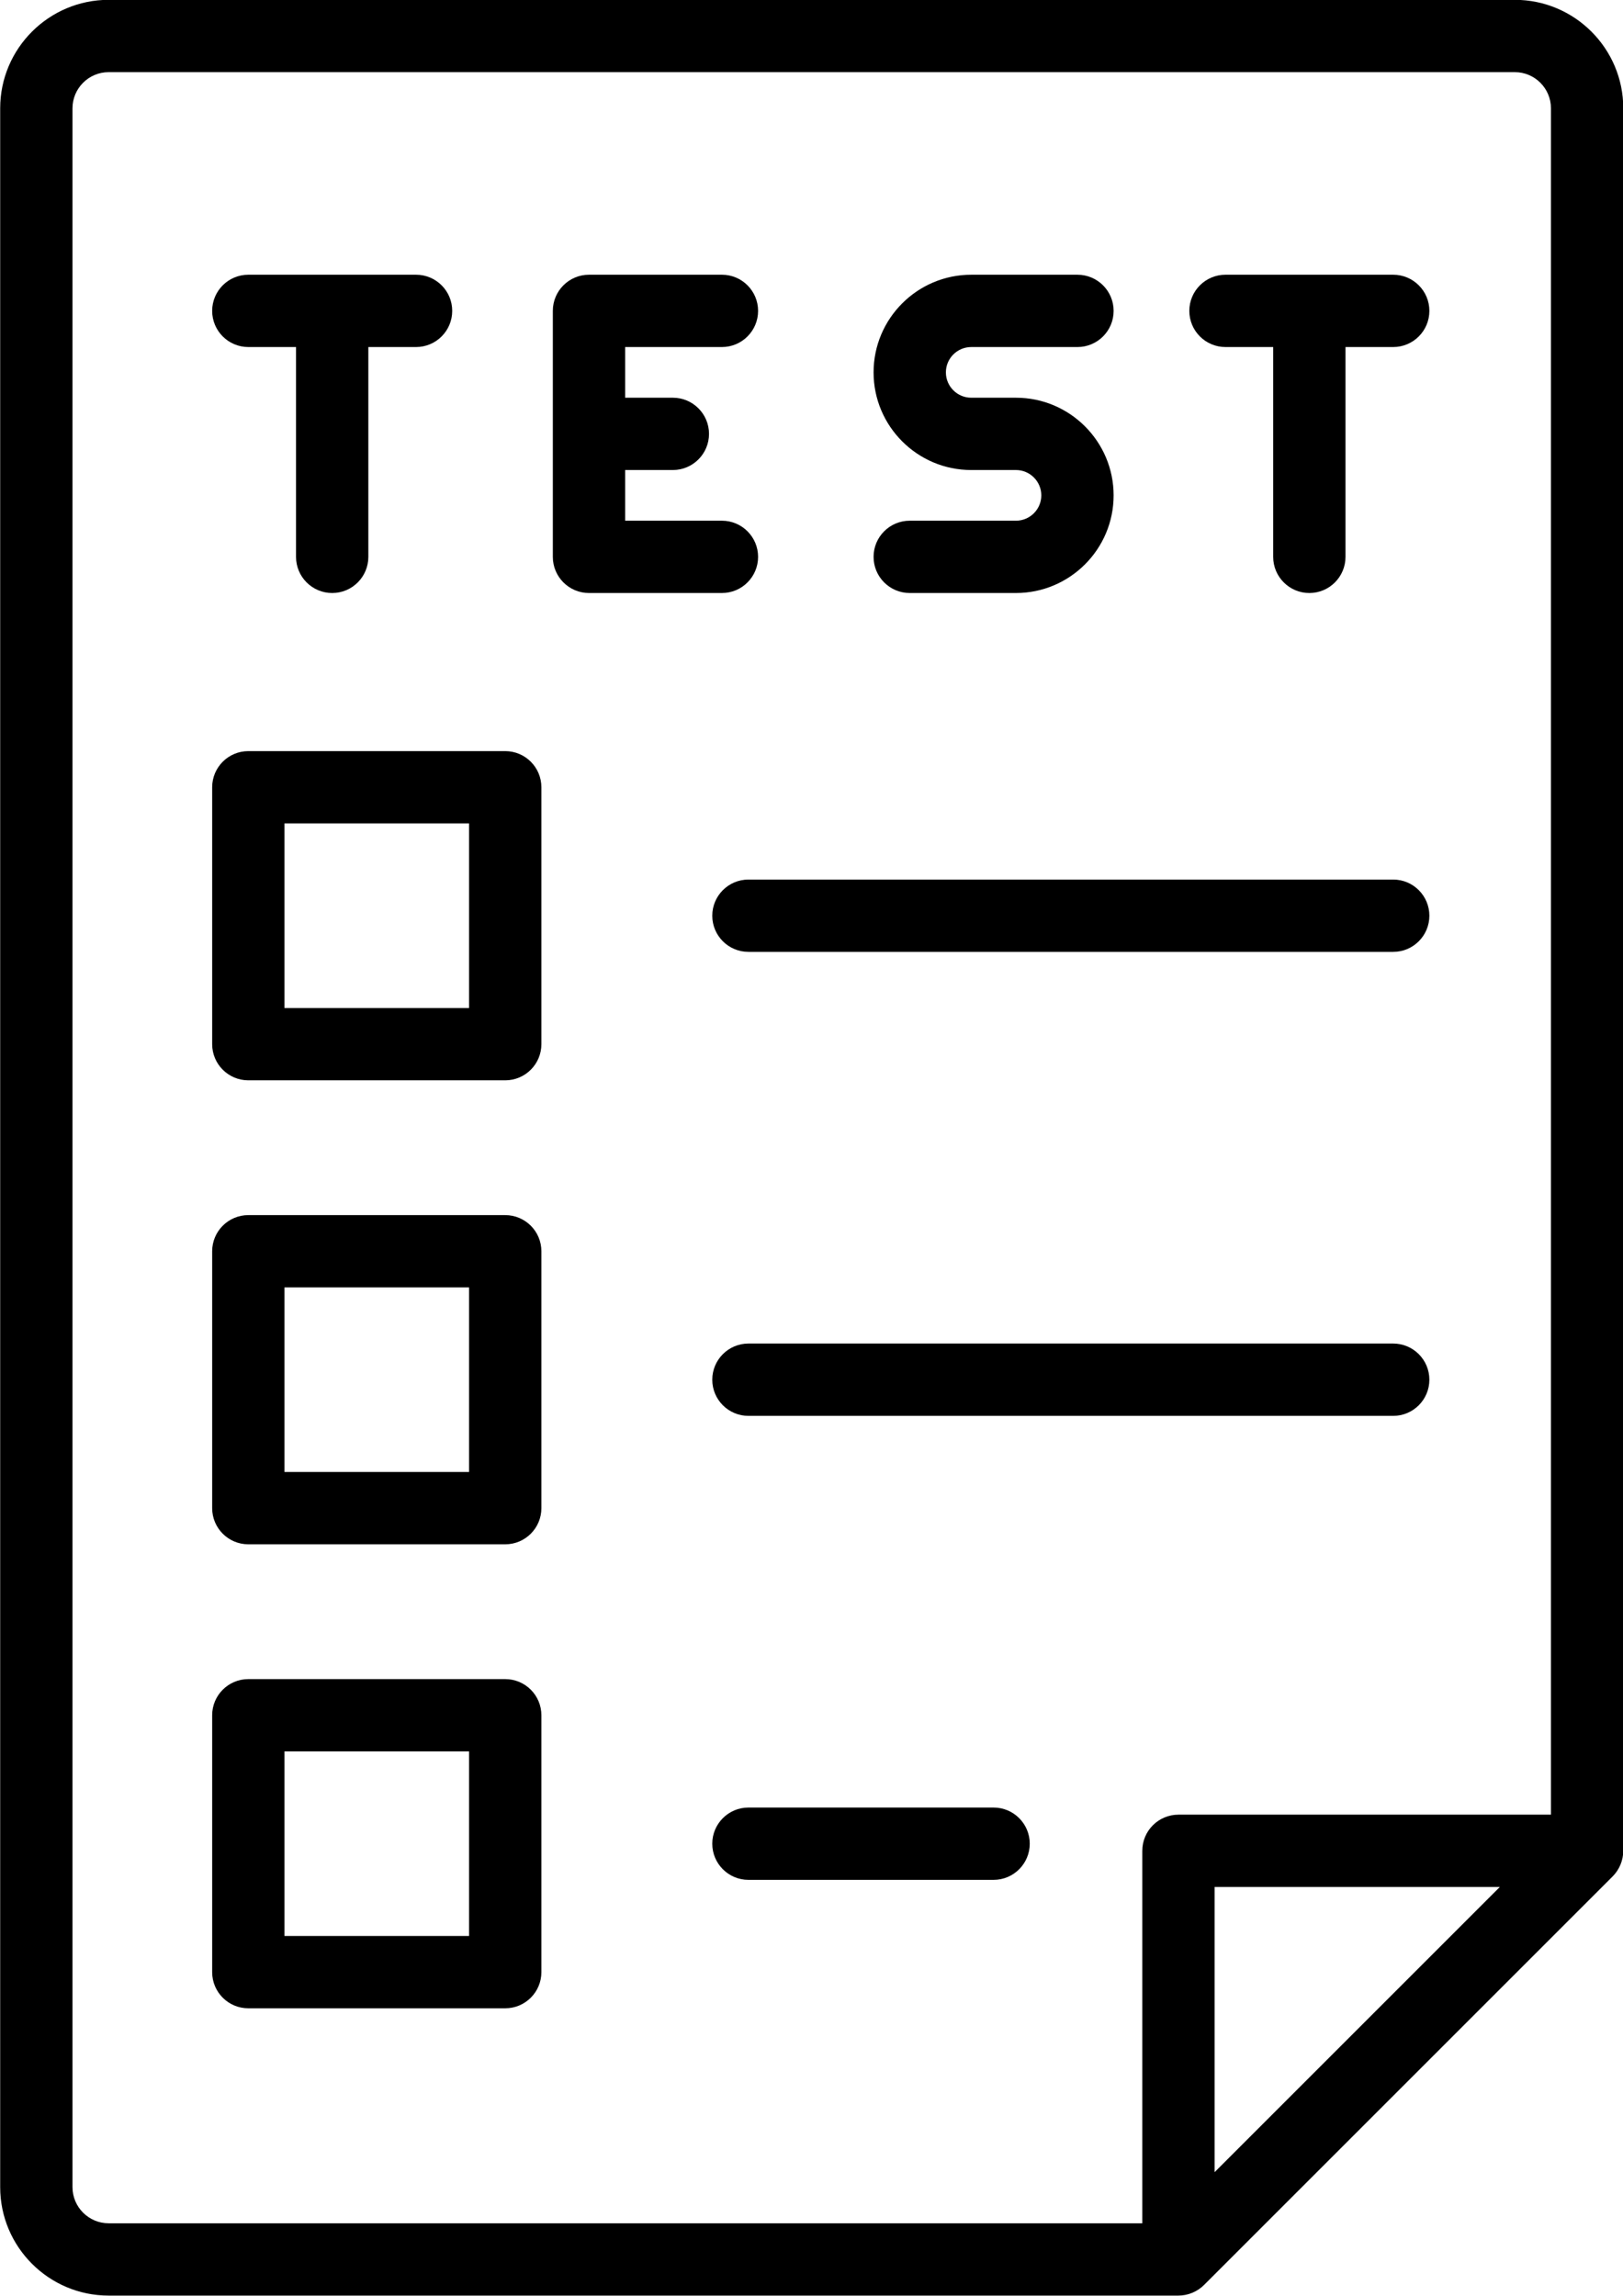
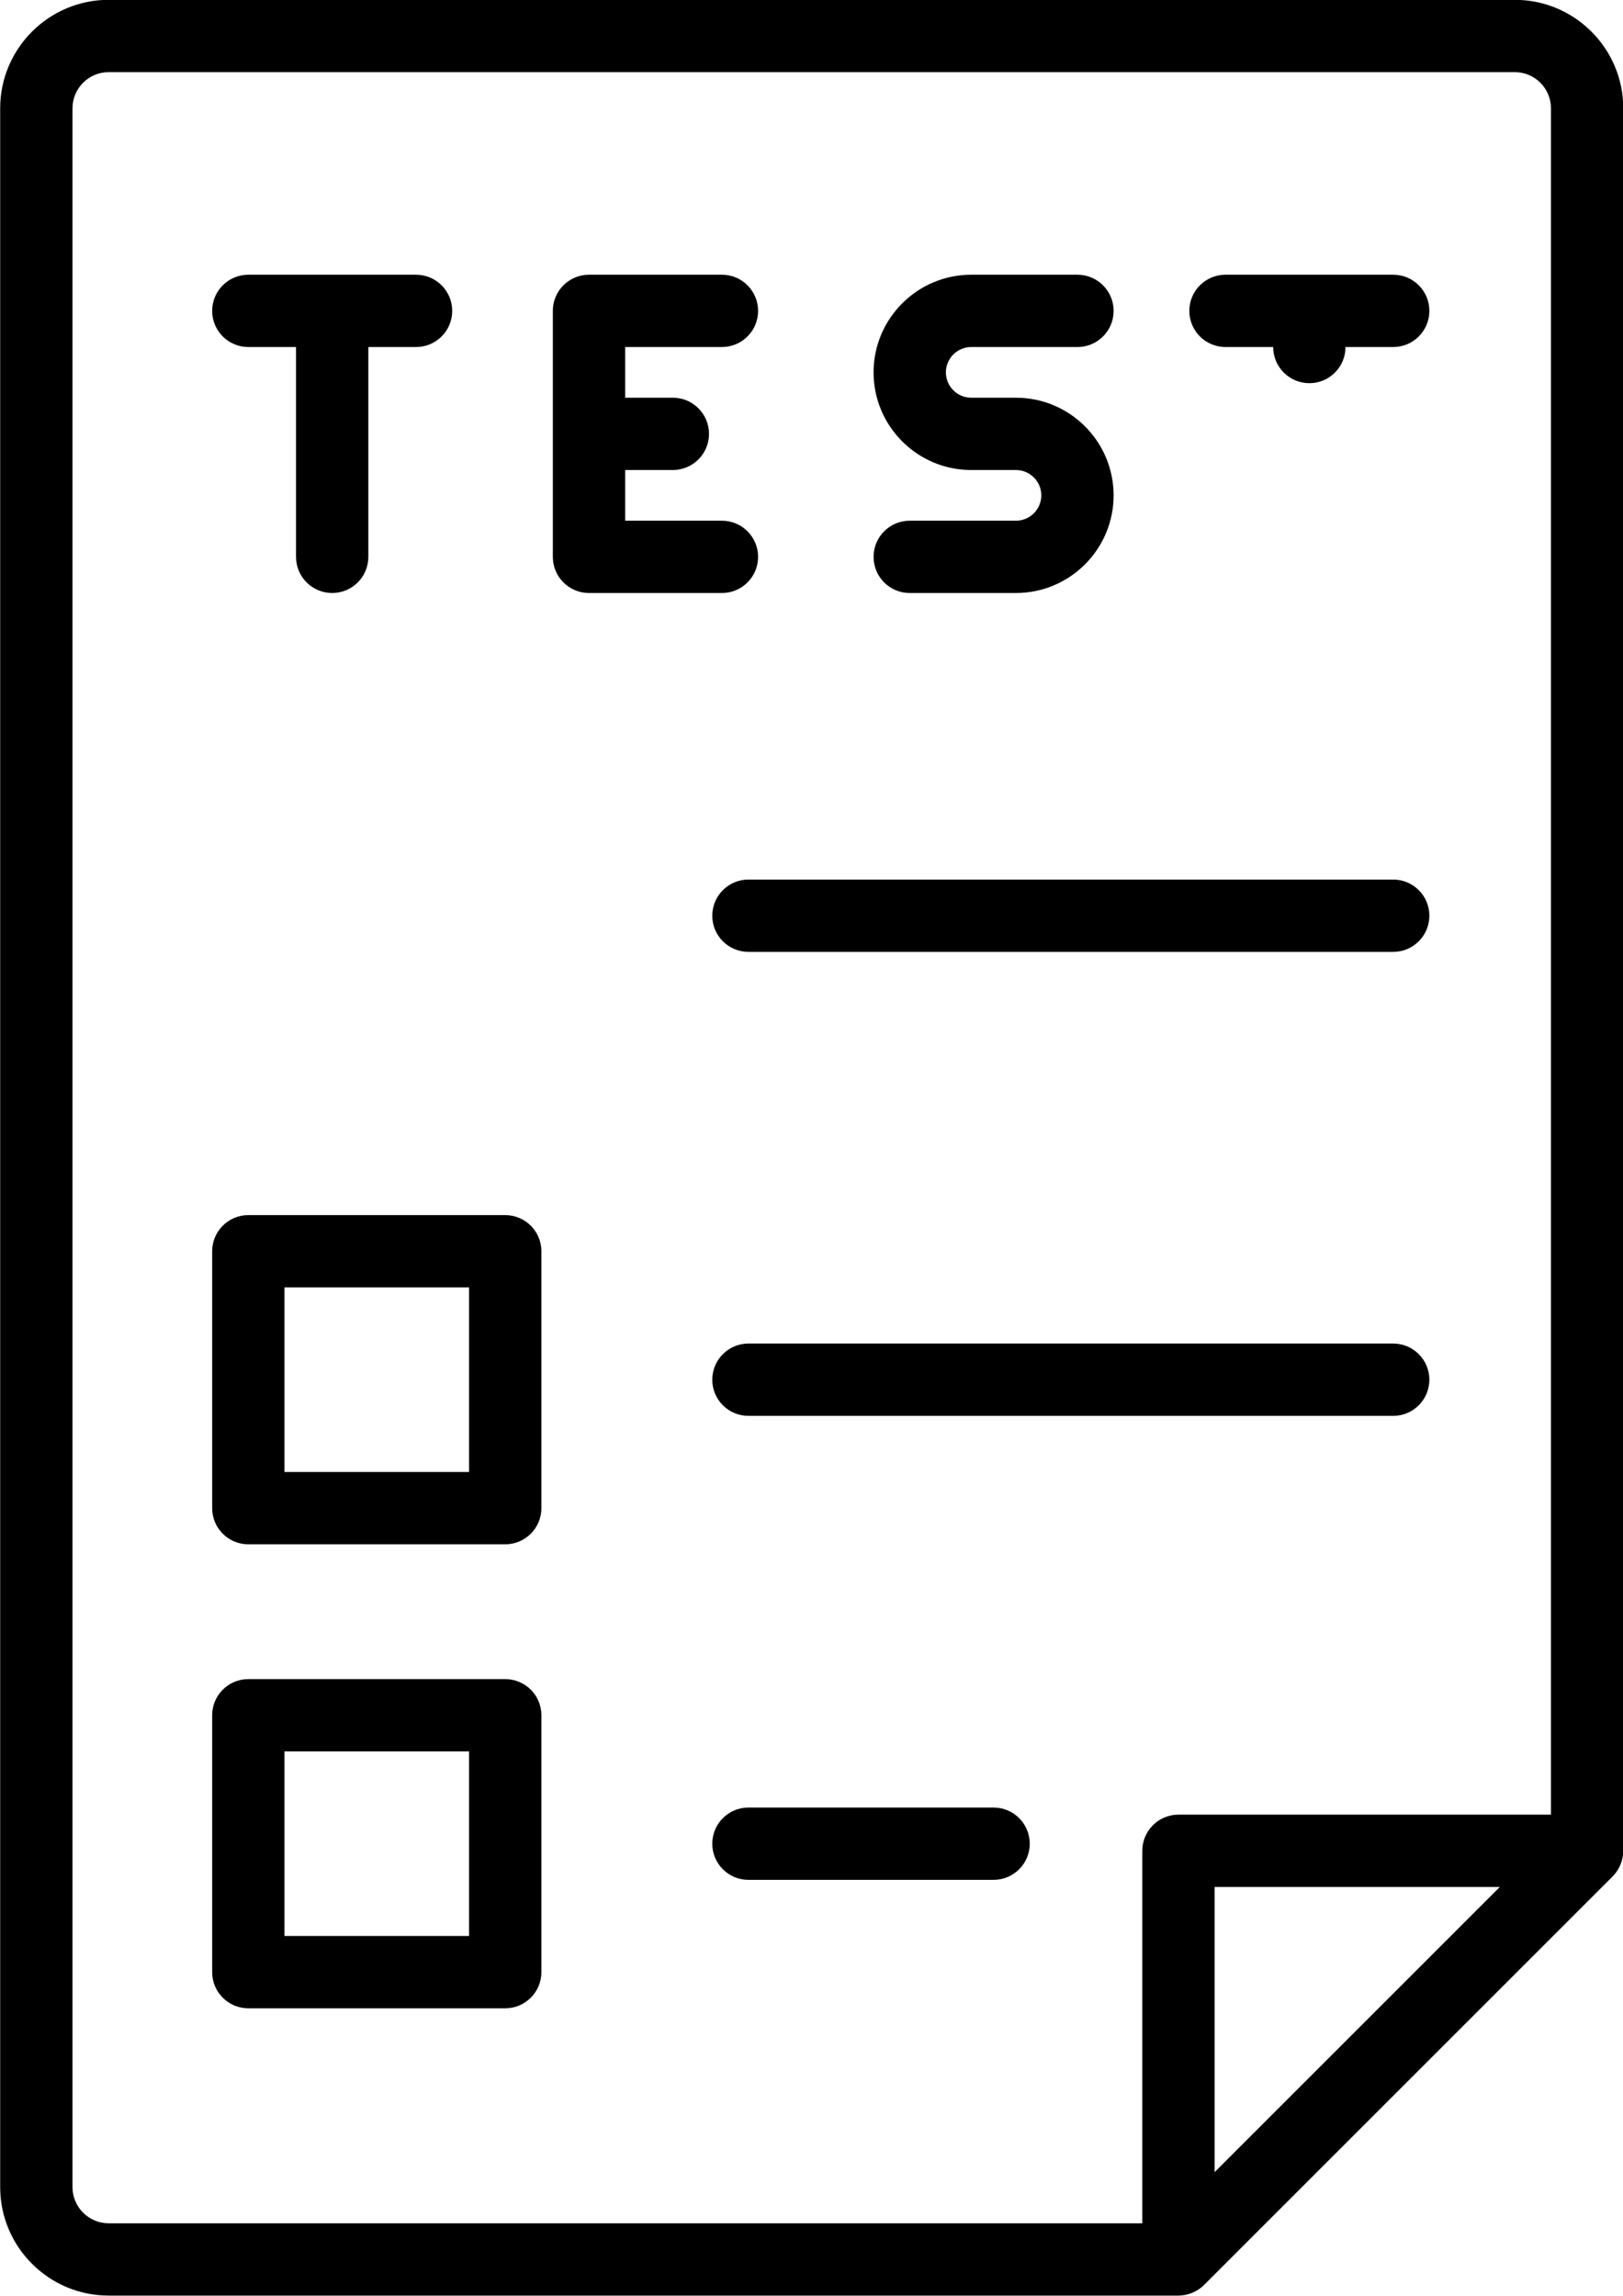
<svg xmlns="http://www.w3.org/2000/svg" height="508.0" preserveAspectRatio="xMidYMid meet" version="1.0" viewBox="76.4 2.3 359.1 508.0" width="359.1" zoomAndPan="magnify">
  <g id="change1_1">
    <path d="M435.56,26.264c0-13.233-10.767-24-24-24H100.44c-13.234,0-24,10.767-24,24v460 c0,13.233,10.766,24,24,24H337.141c2.103,0.002,4.168-0.862,5.657-2.343l90.419-90.419 c1.484-1.491,2.337-3.55,2.343-5.657V26.264z M92.44,486.264v-460 c0-4.411,3.589-8,8-8h311.119c4.411,0,8,3.589,8,8v377.581H337.141c-4.418,0-8,3.582-8,8 v82.419H100.44C96.029,494.264,92.44,490.675,92.44,486.264z M345.141,482.95 v-63.105h63.105L345.141,482.95z" fill="inherit" />
    <path d="M131.343,79.091h10.556v46.431c0,4.418,3.582,8,8,8s8-3.582,8-8V79.091h10.556 c4.418,0,8-3.582,8-8s-3.582-8-8-8h-37.112c-4.418,0-8,3.582-8,8 S126.925,79.091,131.343,79.091z" fill="inherit" />
    <path d="M244.132,125.521c0-4.418-3.582-8-8-8h-21.415v-11.215h10.556c4.418,0,8-3.582,8-8 s-3.582-8-8-8h-10.556V79.091h21.415c4.418,0,8-3.582,8-8s-3.582-8-8-8h-29.415 c-4.418,0-8,3.582-8,8v54.431c0,4.418,3.582,8,8,8h29.415 C240.551,133.521,244.132,129.939,244.132,125.521z" fill="inherit" />
-     <path d="M347.545,79.091h10.556v46.431c0,4.418,3.582,8,8,8s8-3.582,8-8V79.091h10.557 c4.418,0,8-3.582,8-8s-3.582-8-8-8h-37.112c-4.418,0-8,3.582-8,8 S343.127,79.091,347.545,79.091z" fill="inherit" />
+     <path d="M347.545,79.091h10.556c0,4.418,3.582,8,8,8s8-3.582,8-8V79.091h10.557 c4.418,0,8-3.582,8-8s-3.582-8-8-8h-37.112c-4.418,0-8,3.582-8,8 S343.127,79.091,347.545,79.091z" fill="inherit" />
    <path d="M301.188,117.521h-23.505c-4.418,0-8,3.582-8,8s3.582,8,8,8H301.188 c11.914,0,21.607-9.693,21.607-21.607S313.102,90.307,301.188,90.307h-9.896 c-3.093,0-5.608-2.516-5.608-5.608c0-3.092,2.516-5.607,5.608-5.607h23.504 c4.418,0,8-3.582,8-8s-3.582-8-8-8h-23.504c-11.915,0-21.608,9.693-21.608,21.607 c0,11.915,9.693,21.608,21.608,21.608H301.188c3.092,0,5.607,2.516,5.607,5.607 S304.279,117.521,301.188,117.521z" fill="inherit" />
-     <path d="M188.185,168.507h-56.842c-4.418,0-8,3.582-8,8v56.843c0,4.418,3.582,8,8,8h56.842 c4.418,0,8-3.582,8-8v-56.843C196.185,172.089,192.604,168.507,188.185,168.507z M180.185,225.35h-40.842v-40.843h40.842V225.35z" fill="inherit" />
    <path d="M188.185,271.179h-56.842c-4.418,0-8,3.582-8,8v56.842c0,4.418,3.582,8,8,8h56.842 c4.418,0,8-3.582,8-8v-56.842C196.185,274.761,192.604,271.179,188.185,271.179z M180.185,328.021h-40.842v-40.842h40.842V328.021z" fill="inherit" />
    <path d="M188.185,373.85h-56.842c-4.418,0-8,3.582-8,8v56.843c0,4.418,3.582,8,8,8h56.842 c4.418,0,8-3.582,8-8v-56.843C196.185,377.432,192.604,373.85,188.185,373.85z M180.185,430.692h-40.842v-40.843h40.842V430.692z" fill="inherit" />
    <path d="M384.657,196.929H241.995c-4.418,0-8,3.582-8,8s3.582,8,8,8h142.662 c4.418,0,8-3.582,8-8S389.075,196.929,384.657,196.929z" fill="inherit" />
    <path d="M384.657,299.6H241.995c-4.418,0-8,3.582-8,8s3.582,8,8,8h142.662 c4.418,0,8-3.582,8-8S389.075,299.6,384.657,299.6z" fill="inherit" />
    <path d="M296.239,402.271h-54.244c-4.418,0-8,3.582-8,8s3.582,8,8,8h54.244c4.418,0,8-3.582,8-8 S300.657,402.271,296.239,402.271z" fill="inherit" />
  </g>
</svg>